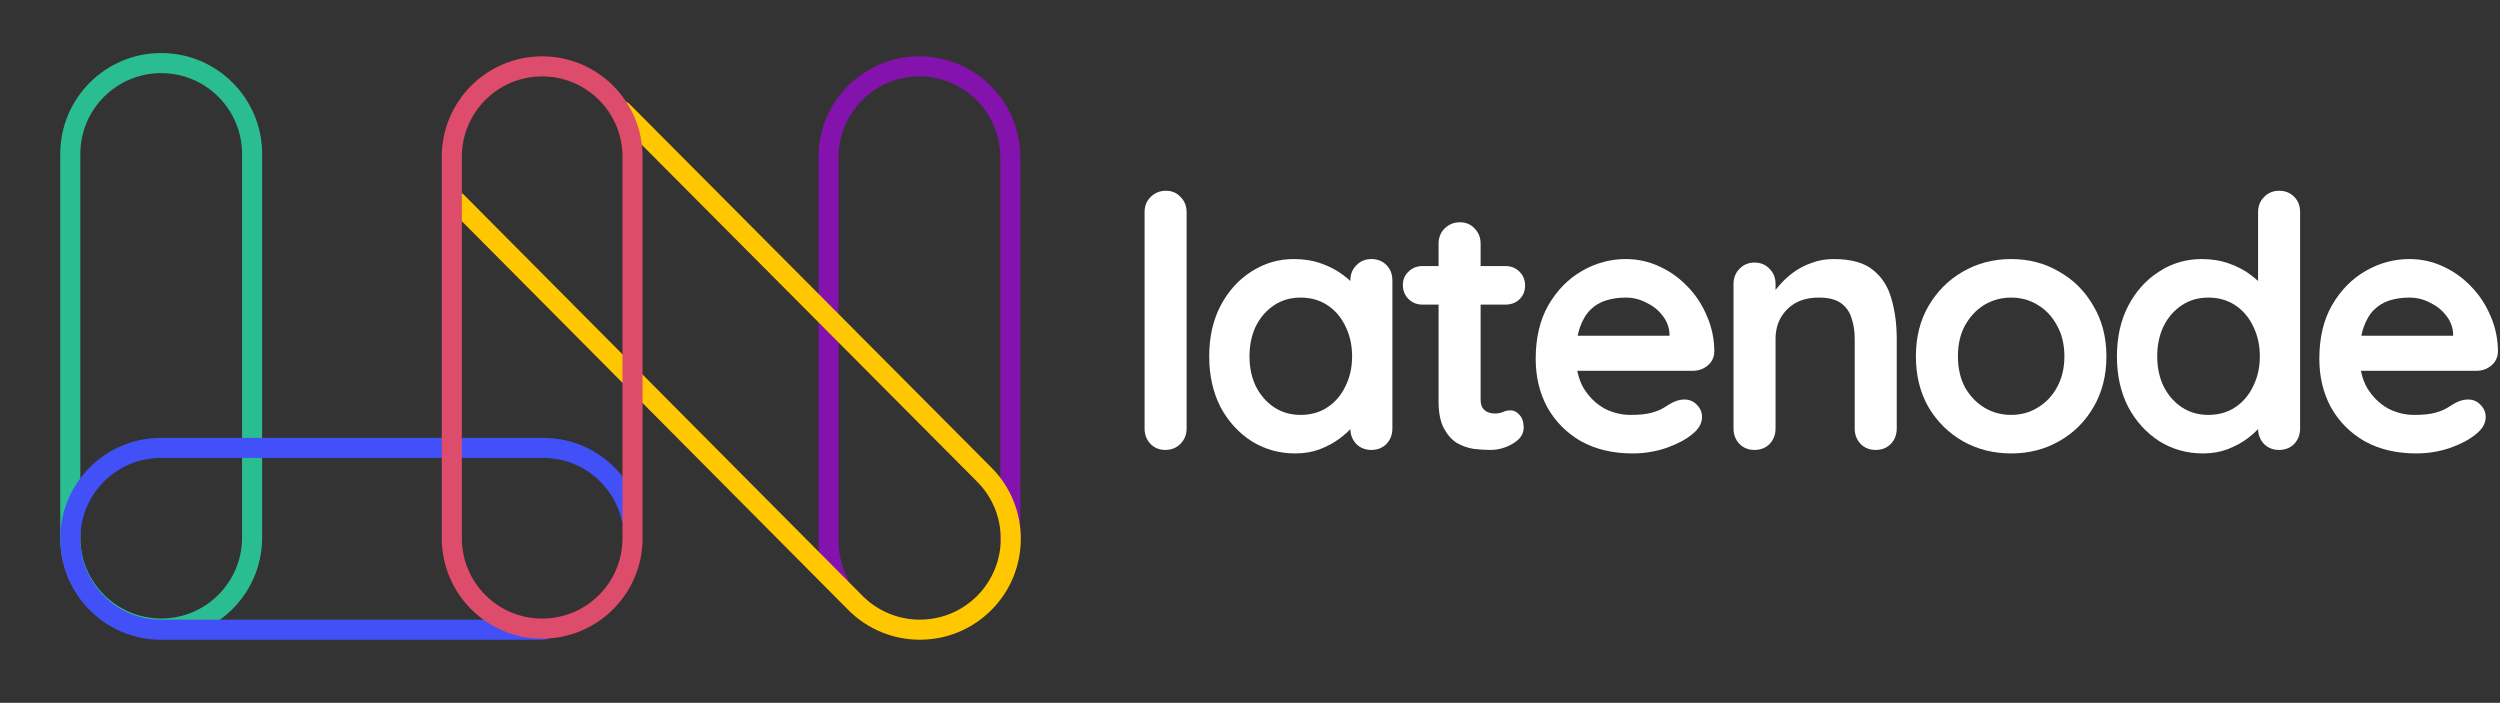
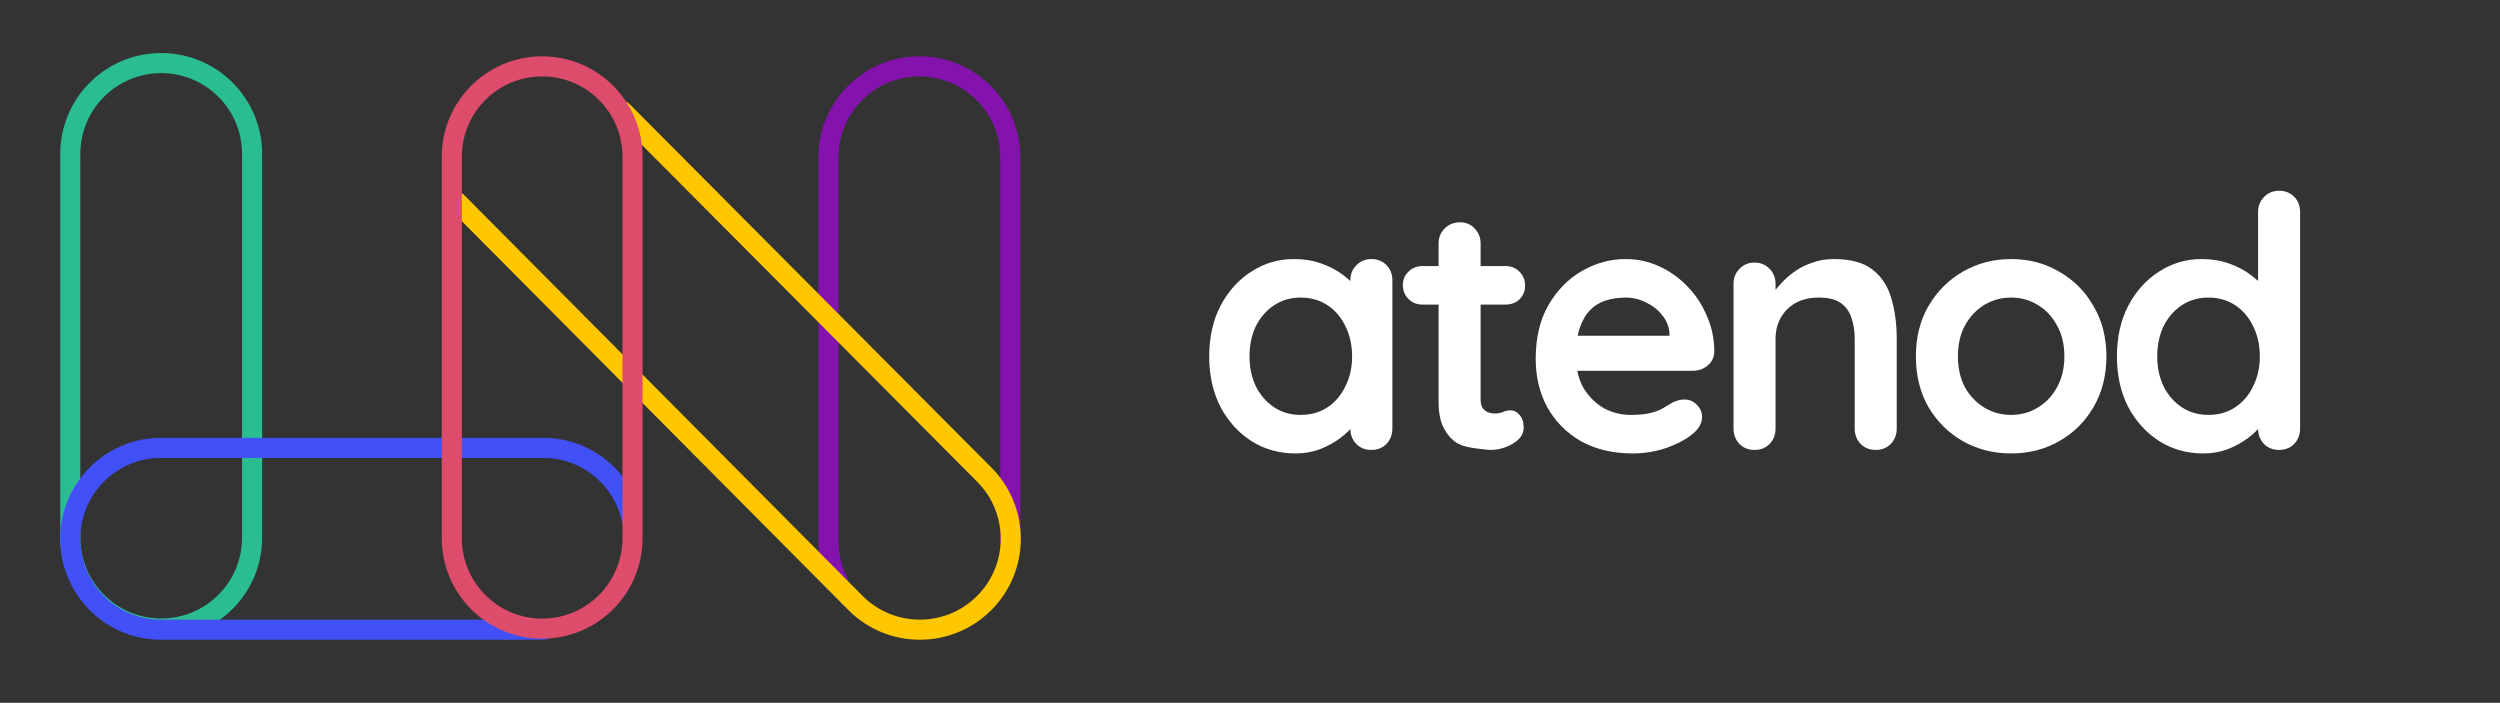
<svg xmlns="http://www.w3.org/2000/svg" fill="none" height="70" viewBox="0 0 249 70" width="249">
  <rect x="0" y="0" width="249" height="70" fill="#333333" stroke="none" />
-   <path d="M118.186 42.685C118.186 43.29 117.977 43.802 117.558 44.22C117.163 44.616 116.663 44.813 116.058 44.813C115.477 44.813 114.988 44.616 114.593 44.22C114.198 43.802 114 43.29 114 42.685V21.128C114 20.523 114.198 20.023 114.593 19.628C115.012 19.209 115.523 19 116.128 19C116.732 19 117.221 19.209 117.593 19.628C117.988 20.023 118.186 20.523 118.186 21.128V42.685Z" fill="white" />
  <path d="M136.588 25.802C137.192 25.802 137.692 26 138.088 26.395C138.483 26.791 138.681 27.302 138.681 27.93V42.685C138.681 43.29 138.483 43.802 138.088 44.22C137.692 44.616 137.192 44.813 136.588 44.813C135.983 44.813 135.483 44.616 135.088 44.22C134.692 43.802 134.495 43.29 134.495 42.685V40.976L135.262 41.29C135.262 41.593 135.099 41.965 134.774 42.406C134.448 42.825 134.006 43.244 133.448 43.662C132.89 44.081 132.227 44.441 131.46 44.744C130.716 45.023 129.902 45.162 129.018 45.162C127.414 45.162 125.96 44.755 124.658 43.941C123.356 43.104 122.321 41.965 121.553 40.523C120.809 39.058 120.437 37.383 120.437 35.5C120.437 33.593 120.809 31.918 121.553 30.477C122.321 29.011 123.344 27.872 124.623 27.058C125.902 26.221 127.321 25.802 128.879 25.802C129.879 25.802 130.797 25.953 131.634 26.256C132.472 26.558 133.192 26.942 133.797 27.407C134.425 27.872 134.902 28.349 135.227 28.837C135.576 29.302 135.751 29.697 135.751 30.023L134.495 30.477V27.93C134.495 27.325 134.692 26.825 135.088 26.43C135.483 26.012 135.983 25.802 136.588 25.802ZM129.541 41.325C130.565 41.325 131.46 41.069 132.227 40.558C132.995 40.046 133.588 39.348 134.006 38.465C134.448 37.581 134.669 36.593 134.669 35.5C134.669 34.383 134.448 33.383 134.006 32.5C133.588 31.616 132.995 30.918 132.227 30.407C131.46 29.895 130.565 29.639 129.541 29.639C128.541 29.639 127.658 29.895 126.89 30.407C126.123 30.918 125.518 31.616 125.076 32.5C124.658 33.383 124.449 34.383 124.449 35.5C124.449 36.593 124.658 37.581 125.076 38.465C125.518 39.348 126.123 40.046 126.89 40.558C127.658 41.069 128.541 41.325 129.541 41.325Z" fill="white" />
-   <path d="M141.678 26.5H149.945C150.504 26.5 150.969 26.686 151.341 27.058C151.713 27.43 151.899 27.895 151.899 28.453C151.899 28.988 151.713 29.442 151.341 29.814C150.969 30.163 150.504 30.337 149.945 30.337H141.678C141.12 30.337 140.655 30.151 140.283 29.779C139.911 29.407 139.725 28.942 139.725 28.384C139.725 27.849 139.911 27.407 140.283 27.058C140.655 26.686 141.12 26.5 141.678 26.5ZM145.411 22.14C146.015 22.14 146.504 22.349 146.876 22.767C147.271 23.163 147.469 23.663 147.469 24.267V39.79C147.469 40.116 147.527 40.383 147.643 40.593C147.783 40.802 147.957 40.953 148.166 41.046C148.399 41.139 148.643 41.185 148.899 41.185C149.178 41.185 149.434 41.139 149.666 41.046C149.899 40.93 150.166 40.872 150.469 40.872C150.794 40.872 151.085 41.023 151.341 41.325C151.62 41.627 151.759 42.046 151.759 42.581C151.759 43.232 151.399 43.767 150.678 44.185C149.98 44.604 149.225 44.813 148.411 44.813C147.922 44.813 147.376 44.779 146.771 44.709C146.19 44.616 145.632 44.418 145.097 44.116C144.585 43.79 144.155 43.302 143.806 42.651C143.457 41.999 143.283 41.104 143.283 39.965V24.267C143.283 23.663 143.48 23.163 143.876 22.767C144.294 22.349 144.806 22.14 145.411 22.14Z" fill="white" />
+   <path d="M141.678 26.5H149.945C150.504 26.5 150.969 26.686 151.341 27.058C151.713 27.43 151.899 27.895 151.899 28.453C151.899 28.988 151.713 29.442 151.341 29.814C150.969 30.163 150.504 30.337 149.945 30.337H141.678C141.12 30.337 140.655 30.151 140.283 29.779C139.911 29.407 139.725 28.942 139.725 28.384C139.725 27.849 139.911 27.407 140.283 27.058C140.655 26.686 141.12 26.5 141.678 26.5ZM145.411 22.14C146.015 22.14 146.504 22.349 146.876 22.767C147.271 23.163 147.469 23.663 147.469 24.267V39.79C147.469 40.116 147.527 40.383 147.643 40.593C147.783 40.802 147.957 40.953 148.166 41.046C148.399 41.139 148.643 41.185 148.899 41.185C149.178 41.185 149.434 41.139 149.666 41.046C149.899 40.93 150.166 40.872 150.469 40.872C150.794 40.872 151.085 41.023 151.341 41.325C151.62 41.627 151.759 42.046 151.759 42.581C151.759 43.232 151.399 43.767 150.678 44.185C149.98 44.604 149.225 44.813 148.411 44.813C146.19 44.616 145.632 44.418 145.097 44.116C144.585 43.79 144.155 43.302 143.806 42.651C143.457 41.999 143.283 41.104 143.283 39.965V24.267C143.283 23.663 143.48 23.163 143.876 22.767C144.294 22.349 144.806 22.14 145.411 22.14Z" fill="white" />
  <path d="M162.618 45.162C160.642 45.162 158.921 44.755 157.456 43.941C156.014 43.104 154.898 41.976 154.107 40.558C153.339 39.139 152.956 37.534 152.956 35.744C152.956 33.651 153.374 31.872 154.212 30.407C155.072 28.918 156.188 27.779 157.56 26.988C158.932 26.198 160.386 25.802 161.921 25.802C163.107 25.802 164.223 26.046 165.269 26.535C166.339 27.023 167.281 27.698 168.095 28.558C168.909 29.395 169.548 30.372 170.013 31.488C170.502 32.604 170.746 33.79 170.746 35.046C170.723 35.604 170.502 36.058 170.083 36.407C169.665 36.755 169.176 36.93 168.618 36.93H155.293L154.246 33.441H167.048L166.281 34.139V33.197C166.234 32.523 165.99 31.918 165.548 31.383C165.13 30.849 164.595 30.43 163.944 30.128C163.316 29.802 162.642 29.639 161.921 29.639C161.223 29.639 160.572 29.732 159.967 29.918C159.363 30.104 158.839 30.418 158.397 30.86C157.956 31.302 157.607 31.895 157.351 32.639C157.095 33.383 156.967 34.325 156.967 35.465C156.967 36.721 157.223 37.79 157.735 38.674C158.27 39.534 158.944 40.197 159.758 40.662C160.595 41.104 161.479 41.325 162.409 41.325C163.269 41.325 163.955 41.255 164.467 41.116C164.979 40.976 165.386 40.813 165.688 40.627C166.014 40.418 166.304 40.244 166.56 40.104C166.979 39.895 167.374 39.79 167.746 39.79C168.258 39.79 168.676 39.965 169.002 40.313C169.351 40.662 169.525 41.069 169.525 41.534C169.525 42.162 169.2 42.732 168.548 43.244C167.944 43.755 167.095 44.209 166.002 44.604C164.909 44.976 163.781 45.162 162.618 45.162Z" fill="white" />
  <path d="M182.636 25.802C184.357 25.802 185.659 26.163 186.543 26.884C187.449 27.604 188.066 28.57 188.391 29.779C188.74 30.965 188.915 32.29 188.915 33.755V42.685C188.915 43.29 188.717 43.802 188.322 44.22C187.926 44.616 187.426 44.813 186.822 44.813C186.217 44.813 185.717 44.616 185.322 44.22C184.926 43.802 184.729 43.29 184.729 42.685V33.755C184.729 32.988 184.624 32.302 184.415 31.697C184.229 31.07 183.88 30.57 183.368 30.197C182.857 29.825 182.124 29.639 181.171 29.639C180.24 29.639 179.45 29.825 178.799 30.197C178.171 30.57 177.682 31.07 177.333 31.697C177.008 32.302 176.845 32.988 176.845 33.755V42.685C176.845 43.29 176.647 43.802 176.252 44.22C175.857 44.616 175.357 44.813 174.752 44.813C174.147 44.813 173.647 44.616 173.252 44.22C172.857 43.802 172.659 43.29 172.659 42.685V28.279C172.659 27.674 172.857 27.174 173.252 26.779C173.647 26.36 174.147 26.151 174.752 26.151C175.357 26.151 175.857 26.36 176.252 26.779C176.647 27.174 176.845 27.674 176.845 28.279V29.779L176.322 29.674C176.531 29.279 176.833 28.86 177.229 28.418C177.624 27.953 178.089 27.523 178.624 27.128C179.159 26.732 179.764 26.418 180.438 26.186C181.112 25.93 181.845 25.802 182.636 25.802Z" fill="white" />
  <path d="M209.799 35.5C209.799 37.407 209.369 39.093 208.508 40.558C207.671 41.999 206.532 43.127 205.09 43.941C203.671 44.755 202.078 45.162 200.311 45.162C198.543 45.162 196.939 44.755 195.497 43.941C194.078 43.127 192.939 41.999 192.079 40.558C191.241 39.093 190.823 37.407 190.823 35.5C190.823 33.593 191.241 31.918 192.079 30.477C192.939 29.011 194.078 27.872 195.497 27.058C196.939 26.221 198.543 25.802 200.311 25.802C202.078 25.802 203.671 26.221 205.09 27.058C206.532 27.872 207.671 29.011 208.508 30.477C209.369 31.918 209.799 33.593 209.799 35.5ZM205.613 35.5C205.613 34.314 205.369 33.29 204.881 32.43C204.415 31.546 203.776 30.86 202.962 30.372C202.171 29.884 201.288 29.639 200.311 29.639C199.334 29.639 198.439 29.884 197.625 30.372C196.834 30.86 196.195 31.546 195.706 32.43C195.241 33.29 195.009 34.314 195.009 35.5C195.009 36.662 195.241 37.686 195.706 38.569C196.195 39.43 196.834 40.104 197.625 40.593C198.439 41.081 199.334 41.325 200.311 41.325C201.288 41.325 202.171 41.081 202.962 40.593C203.776 40.104 204.415 39.43 204.881 38.569C205.369 37.686 205.613 36.662 205.613 35.5Z" fill="white" />
  <path d="M226.997 19C227.602 19 228.102 19.198 228.497 19.593C228.892 19.988 229.09 20.5 229.09 21.128V42.685C229.09 43.29 228.892 43.802 228.497 44.22C228.102 44.616 227.602 44.813 226.997 44.813C226.392 44.813 225.892 44.616 225.497 44.22C225.102 43.802 224.904 43.29 224.904 42.685V40.976L225.672 41.29C225.672 41.593 225.509 41.965 225.183 42.406C224.858 42.825 224.416 43.244 223.858 43.662C223.3 44.081 222.637 44.441 221.869 44.744C221.125 45.023 220.311 45.162 219.428 45.162C217.823 45.162 216.369 44.755 215.067 43.941C213.765 43.104 212.73 41.965 211.963 40.523C211.218 39.058 210.846 37.383 210.846 35.5C210.846 33.593 211.218 31.918 211.963 30.477C212.73 29.011 213.753 27.872 215.032 27.058C216.311 26.221 217.73 25.802 219.288 25.802C220.288 25.802 221.207 25.953 222.044 26.256C222.881 26.558 223.602 26.942 224.206 27.407C224.834 27.872 225.311 28.349 225.637 28.837C225.986 29.302 226.16 29.697 226.16 30.023L224.904 30.477V21.128C224.904 20.523 225.102 20.023 225.497 19.628C225.892 19.209 226.392 19 226.997 19ZM219.951 41.325C220.974 41.325 221.869 41.069 222.637 40.558C223.404 40.046 223.997 39.348 224.416 38.465C224.858 37.581 225.079 36.593 225.079 35.5C225.079 34.383 224.858 33.383 224.416 32.5C223.997 31.616 223.404 30.918 222.637 30.407C221.869 29.895 220.974 29.639 219.951 29.639C218.951 29.639 218.067 29.895 217.3 30.407C216.532 30.918 215.928 31.616 215.486 32.5C215.067 33.383 214.858 34.383 214.858 35.5C214.858 36.593 215.067 37.581 215.486 38.465C215.928 39.348 216.532 40.046 217.3 40.558C218.067 41.069 218.951 41.325 219.951 41.325Z" fill="white" />
-   <path d="M240.669 45.162C238.692 45.162 236.971 44.755 235.506 43.941C234.064 43.104 232.948 41.976 232.157 40.558C231.39 39.139 231.006 37.534 231.006 35.744C231.006 33.651 231.425 31.872 232.262 30.407C233.122 28.918 234.239 27.779 235.611 26.988C236.983 26.198 238.436 25.802 239.971 25.802C241.157 25.802 242.273 26.046 243.32 26.535C244.39 27.023 245.331 27.698 246.145 28.558C246.959 29.395 247.599 30.372 248.064 31.488C248.552 32.604 248.796 33.79 248.796 35.046C248.773 35.604 248.552 36.058 248.134 36.407C247.715 36.755 247.227 36.93 246.669 36.93H233.343L232.297 33.441H245.099L244.331 34.139V33.197C244.285 32.523 244.041 31.918 243.599 31.383C243.18 30.849 242.645 30.43 241.994 30.128C241.366 29.802 240.692 29.639 239.971 29.639C239.273 29.639 238.622 29.732 238.018 29.918C237.413 30.104 236.89 30.418 236.448 30.86C236.006 31.302 235.657 31.895 235.401 32.639C235.146 33.383 235.018 34.325 235.018 35.465C235.018 36.721 235.274 37.79 235.785 38.674C236.32 39.534 236.994 40.197 237.808 40.662C238.646 41.104 239.529 41.325 240.459 41.325C241.32 41.325 242.006 41.255 242.518 41.116C243.029 40.976 243.436 40.813 243.738 40.627C244.064 40.418 244.355 40.244 244.611 40.104C245.029 39.895 245.424 39.79 245.797 39.79C246.308 39.79 246.727 39.965 247.052 40.313C247.401 40.662 247.576 41.069 247.576 41.534C247.576 42.162 247.25 42.732 246.599 43.244C245.994 43.755 245.145 44.209 244.052 44.604C242.959 44.976 241.832 45.162 240.669 45.162Z" fill="white" />
  <path d="M100.625 53.876L100.625 15.665C100.625 10.664 96.571 6.61 91.57 6.61C86.57 6.61 82.516 10.664 82.516 15.665L82.516 53.876C82.516 55.355 82.871 56.752 83.5 57.986" stroke="#8412AD" stroke-linecap="round" stroke-width="2" />
  <path clip-rule="evenodd" d="M16.055 6.282C21.055 6.282 25.109 10.336 25.109 15.336L25.109 53.547C25.109 58.548 21.055 62.602 16.055 62.602C11.054 62.602 7 58.548 7 53.547L7 15.336C7 10.336 11.054 6.282 16.055 6.282Z" fill-rule="evenodd" stroke="#2BBD92" stroke-linecap="round" stroke-width="2" />
  <path d="M45.5 20.11L85.201 60.051C88.728 63.594 94.461 63.608 98.006 60.08C101.55 56.553 101.565 50.821 98.038 47.278L61.999 11.071" stroke="#FFC700" stroke-linecap="round" stroke-width="2" />
  <path d="M62.905 51.61C61.978 47.599 58.393 44.61 54.113 44.61L16.025 44.61C11.041 44.61 7 48.664 7 53.665C7 58.666 11.041 62.72 16.025 62.72L54.113 62.72" stroke="#4150F7" stroke-linecap="round" stroke-width="2" />
  <path clip-rule="evenodd" d="M54 6.61C58.971 6.61 63 10.641 63 15.614L63 53.607C63 58.58 58.971 62.61 54 62.61C49.029 62.61 45 58.58 45 53.607L45 15.614C45 10.641 49.029 6.61 54 6.61Z" fill-rule="evenodd" stroke="#DD4C6A" stroke-linecap="round" stroke-width="2" />
</svg>